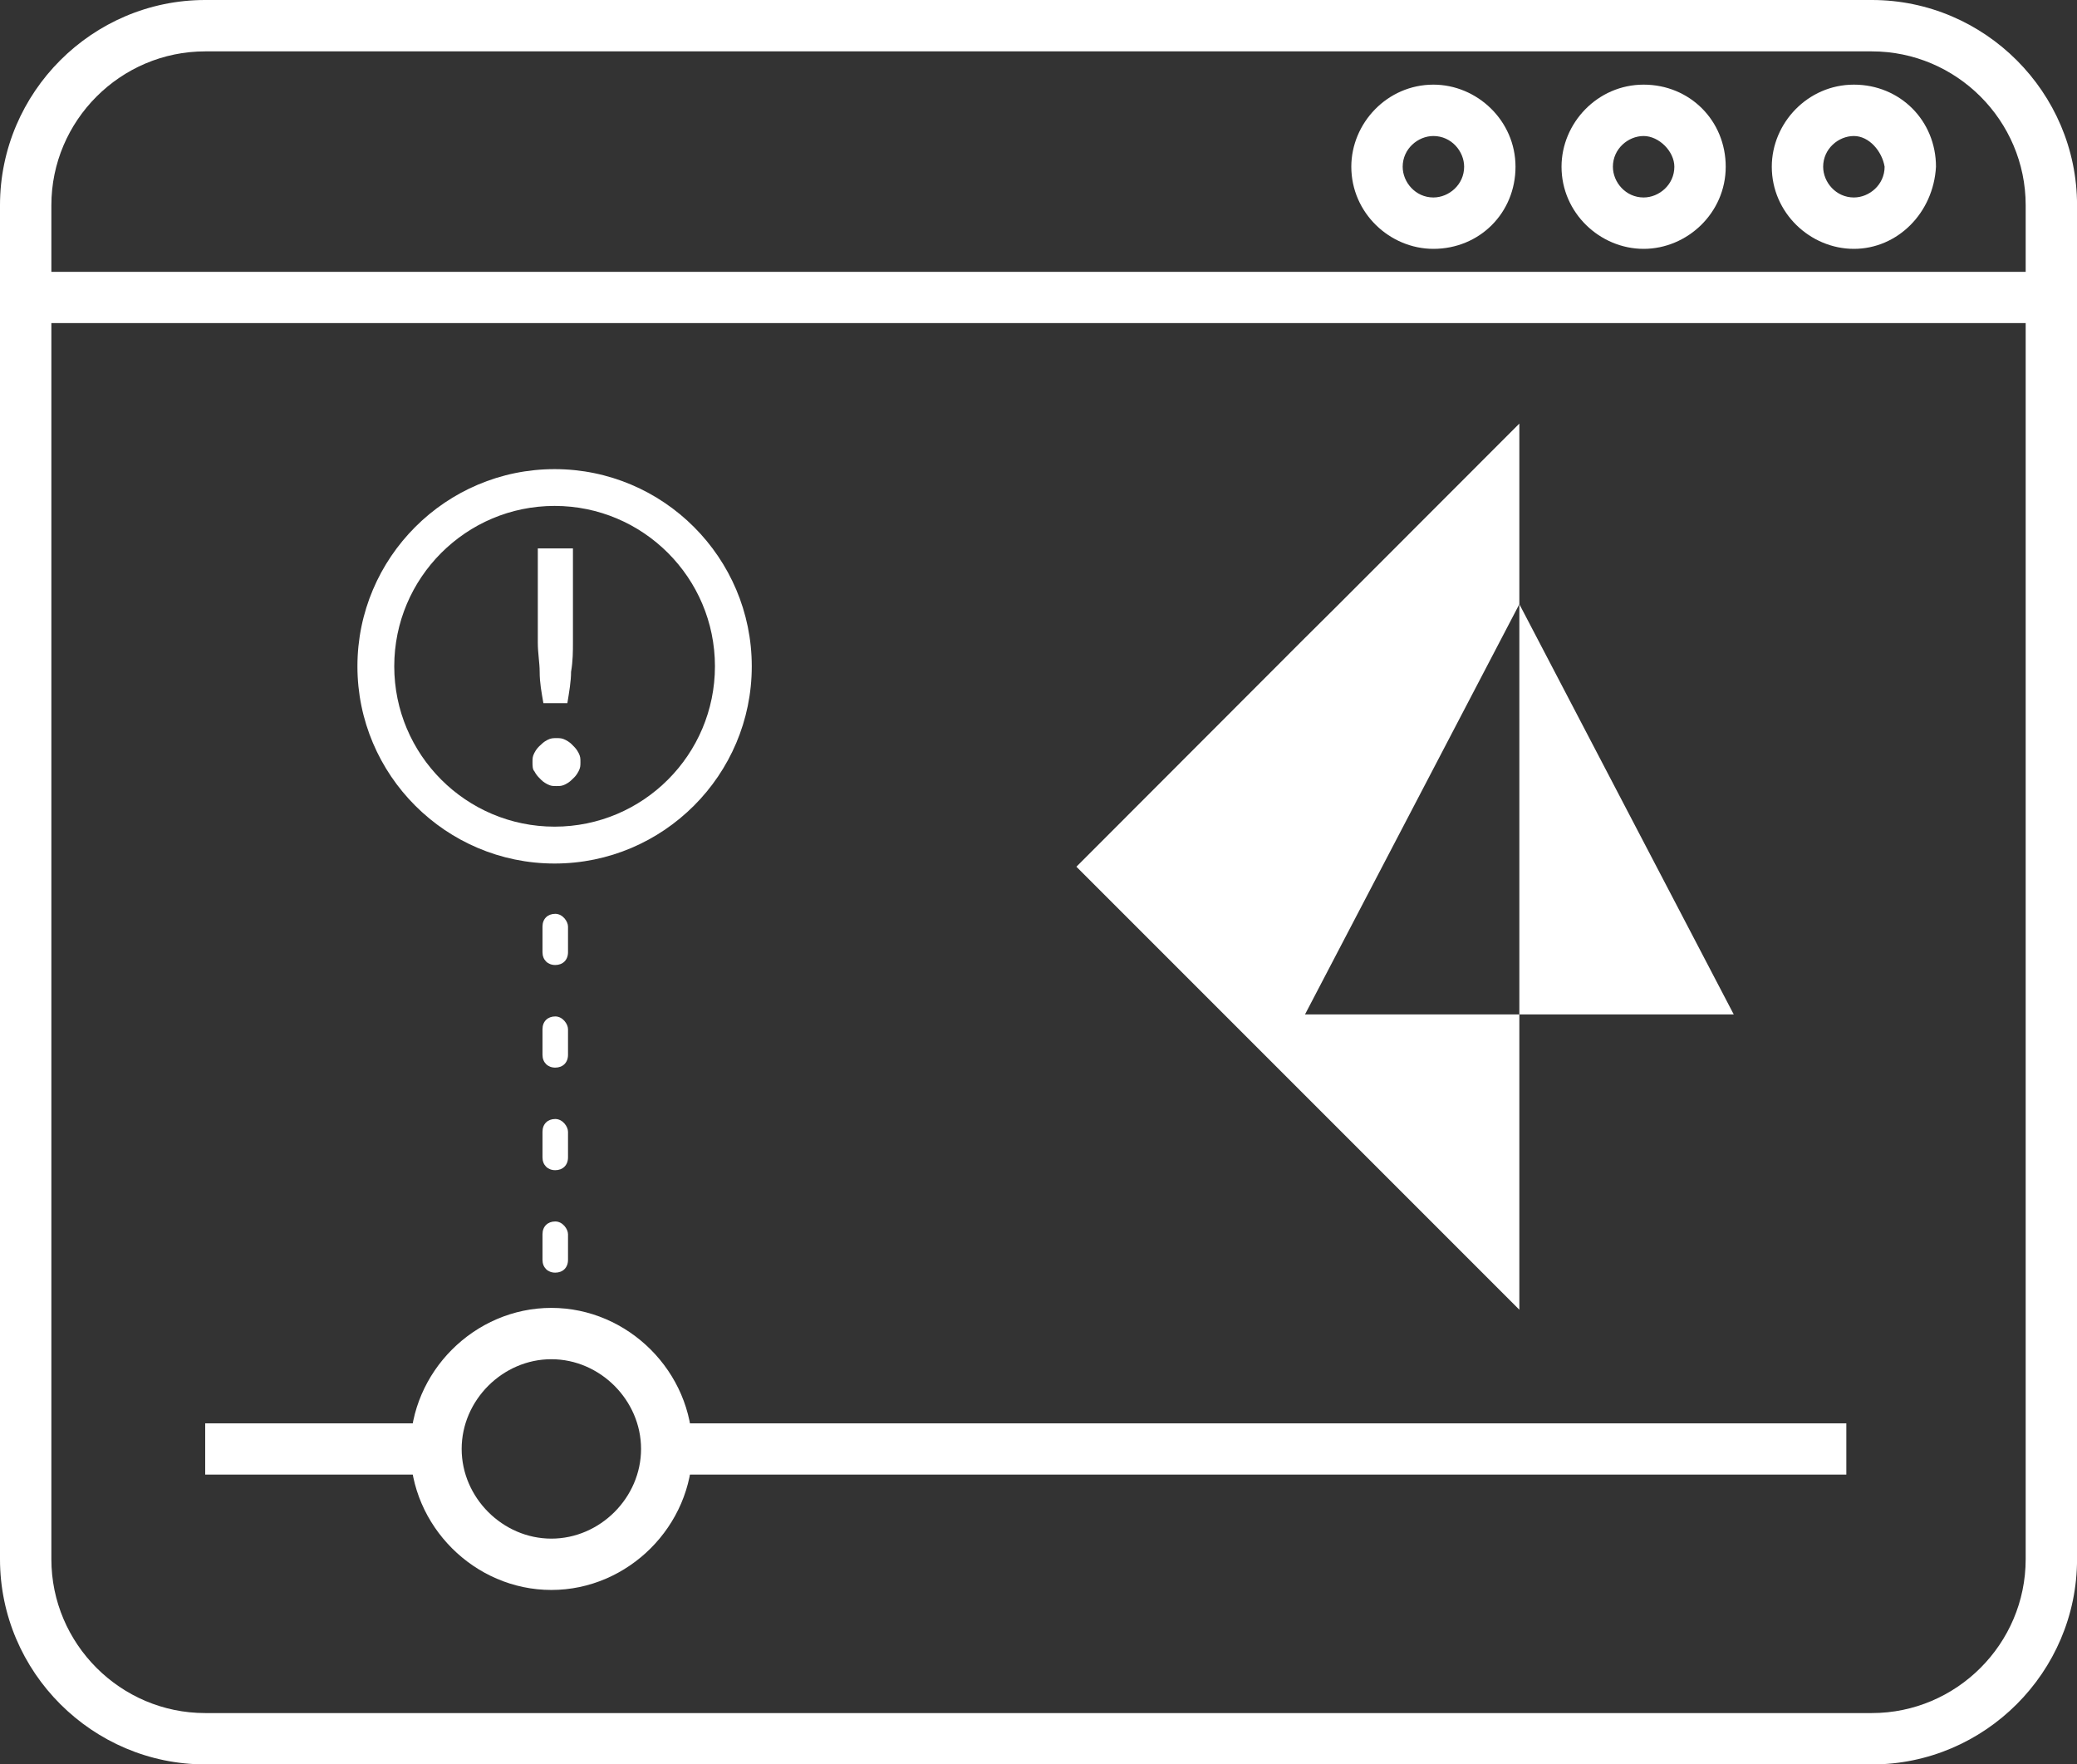
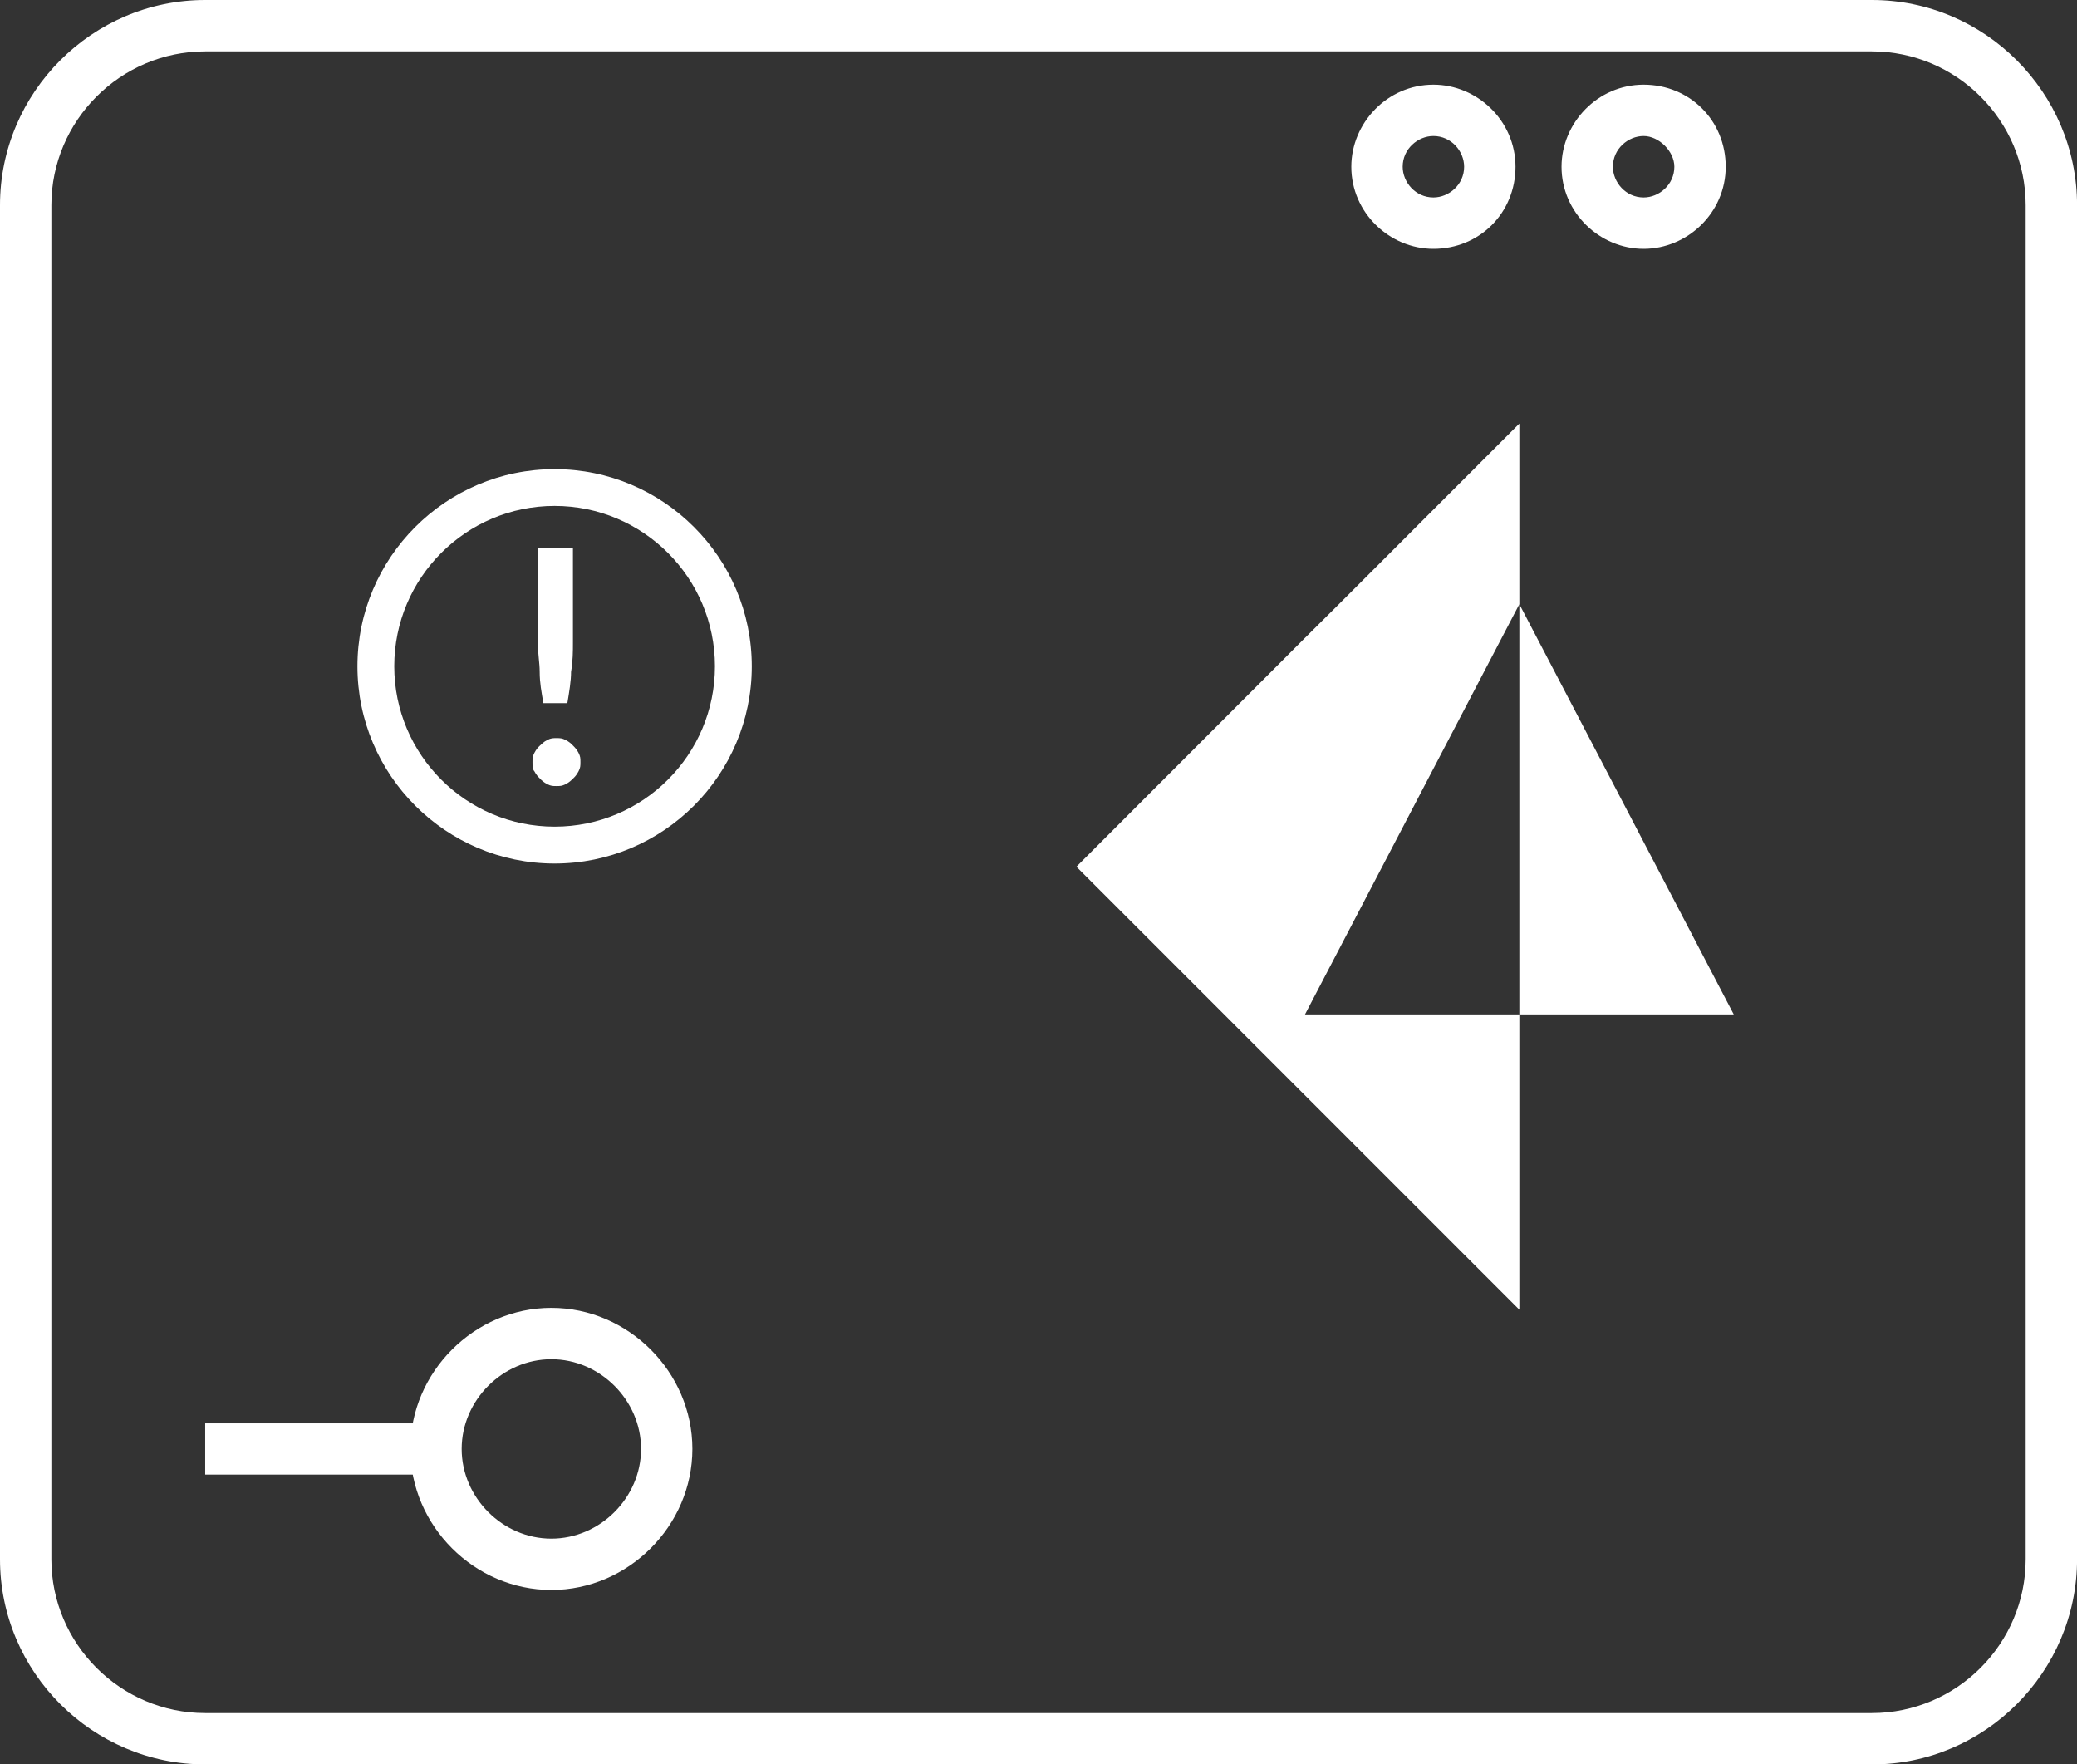
<svg xmlns="http://www.w3.org/2000/svg" id="Layer_2" data-name="Layer 2" viewBox="0 0 442.74 376.06">
  <rect x="0" y="0" width="442.74" height="376.06" fill="#333333" stroke="none" />
  <defs>
    <style>
      .cls-1 {
        fill: #fff;
      }
    </style>
  </defs>
  <g id="Layer_2-2" data-name="Layer 2">
    <g id="Layer_1-2" data-name="Layer 1-2">
      <path class="cls-1" d="M399.01,376.06H43.74c-24.05,0-43.74-19.68-43.74-43.74V43.74C0,19.68,19.68,0,43.74,0h355.27c24.05,0,43.74,19.68,43.74,43.74v288.59c0,24.05-19.68,43.74-43.74,43.74ZM43.74,10.95c-18.04,0-32.79,14.75-32.79,32.79v288.59c0,18.04,14.75,32.79,32.79,32.79h355.27c18.04,0,32.79-14.75,32.79-32.79V43.74c0-18.04-14.75-32.79-32.79-32.79,0,0-355.27,0-355.27,0Z" />
-       <rect class="cls-1" x="9.3" y="57.94" width="424.14" height="10.92" />
-       <path class="cls-1" d="M395.18,53.04c-9.3,0-17.5-7.66-17.5-17.5,0-9.3,7.66-17.5,17.5-17.5s17.5,7.66,17.5,17.5c-.54,9.84-8.2,17.5-17.5,17.5ZM395.18,28.99c-3.29,0-6.55,2.72-6.55,6.55,0,3.29,2.72,6.55,6.55,6.55,3.29,0,6.55-2.72,6.55-6.55-.54-3.29-3.29-6.55-6.55-6.55Z" />
      <path class="cls-1" d="M350.36,53.04c-9.3,0-17.5-7.66-17.5-17.5,0-9.3,7.66-17.5,17.5-17.5s17.5,7.66,17.5,17.5-8.2,17.5-17.5,17.5ZM350.36,28.99c-3.29,0-6.55,2.72-6.55,6.55,0,3.29,2.72,6.55,6.55,6.55,3.29,0,6.55-2.72,6.55-6.55,0-3.29-3.29-6.55-6.55-6.55Z" />
      <path class="cls-1" d="M305.55,53.04c-9.3,0-17.5-7.66-17.5-17.5,0-9.3,7.66-17.5,17.5-17.5,9.3,0,17.5,7.66,17.5,17.5s-7.66,17.5-17.5,17.5ZM305.55,28.99c-3.29,0-6.55,2.72-6.55,6.55,0,3.29,2.72,6.55,6.55,6.55,3.29,0,6.55-2.72,6.55-6.55,0-3.29-2.72-6.55-6.55-6.55Z" />
      <path class="cls-1" d="M117.53,338.88c-16.39,0-30.06-13.67-30.06-30.06s13.67-30.06,30.06-30.06,30.06,13.67,30.06,30.06-13.67,30.06-30.06,30.06ZM117.53,289.7c-10.38,0-19.12,8.74-19.12,19.12s8.74,19.12,19.12,19.12,19.12-8.74,19.12-19.12-8.74-19.12-19.12-19.12Z" />
      <rect class="cls-1" x="43.74" y="303.37" width="49.18" height="10.92" />
-       <rect class="cls-1" x="142.13" y="303.37" width="251.44" height="10.92" />
      <polygon class="cls-1" points="323.87 216.21 323.87 128.77 369.57 216.21 323.87 216.21 323.87 216.21" />
      <polygon class="cls-1" points="323.87 128.77 278.18 216.21 323.87 216.21 323.87 279.15 229.45 184.73 277.73 136.4 285.41 128.77 323.87 90.28 323.87 128.77 323.87 128.77" />
      <path class="cls-1" d="M118.22,184.05c-23.17,0-42.03-18.86-42.03-42.03s18.86-42.03,42.03-42.03,42.03,18.86,42.03,42.03-18.86,42.03-42.03,42.03h0ZM118.22,107.83c-18.86,0-34.18,15.32-34.18,34.18s15.32,34.18,34.18,34.18,34.18-15.32,34.18-34.18-15.32-34.18-34.18-34.18Z" />
      <path class="cls-1" d="M113.51,162.43c0-.79,0-1.19.4-1.96s.79-1.19,1.19-1.56.79-.79,1.56-1.19c.79-.4,1.19-.4,1.96-.4s1.19,0,1.96.4,1.19.79,1.56,1.19c.4.4.79.79,1.19,1.56s.4,1.19.4,1.96,0,1.19-.4,1.96-.79,1.19-1.19,1.56c-.4.4-.79.79-1.56,1.19-.79.4-1.19.4-1.96.4s-1.19,0-1.96-.4-1.19-.79-1.56-1.19c-.4-.4-.79-.79-1.19-1.56-.4-.4-.4-1.19-.4-1.96ZM122.13,116.88v20.02c0,1.96,0,3.91-.4,6.3,0,1.96-.4,4.31-.79,6.67h-5.11c-.4-2.35-.79-4.31-.79-6.67,0-1.96-.4-3.91-.4-6.3v-20.02h7.49Z" />
-       <path class="cls-1" d="M121.08,197.49v5.47c0,1.65-1.11,2.72-2.72,2.72s-2.72-1.11-2.72-2.72v-5.47c0-1.65,1.11-2.72,2.72-2.72s2.72,1.65,2.72,2.72ZM121.08,219.36v5.47c0,1.65-1.11,2.72-2.72,2.72s-2.72-1.11-2.72-2.72v-5.47c0-1.65,1.11-2.72,2.72-2.72s2.72,1.65,2.72,2.72ZM121.08,241.22v5.47c0,1.65-1.11,2.72-2.72,2.72s-2.72-1.11-2.72-2.72v-5.47c0-1.65,1.11-2.72,2.72-2.72s2.72,1.65,2.72,2.72ZM121.08,263.06v5.47c0,1.65-1.11,2.72-2.72,2.72s-2.72-1.11-2.72-2.72v-5.47c0-1.65,1.11-2.72,2.72-2.72s2.72,1.65,2.72,2.72Z" />
    </g>
  </g>
</svg>